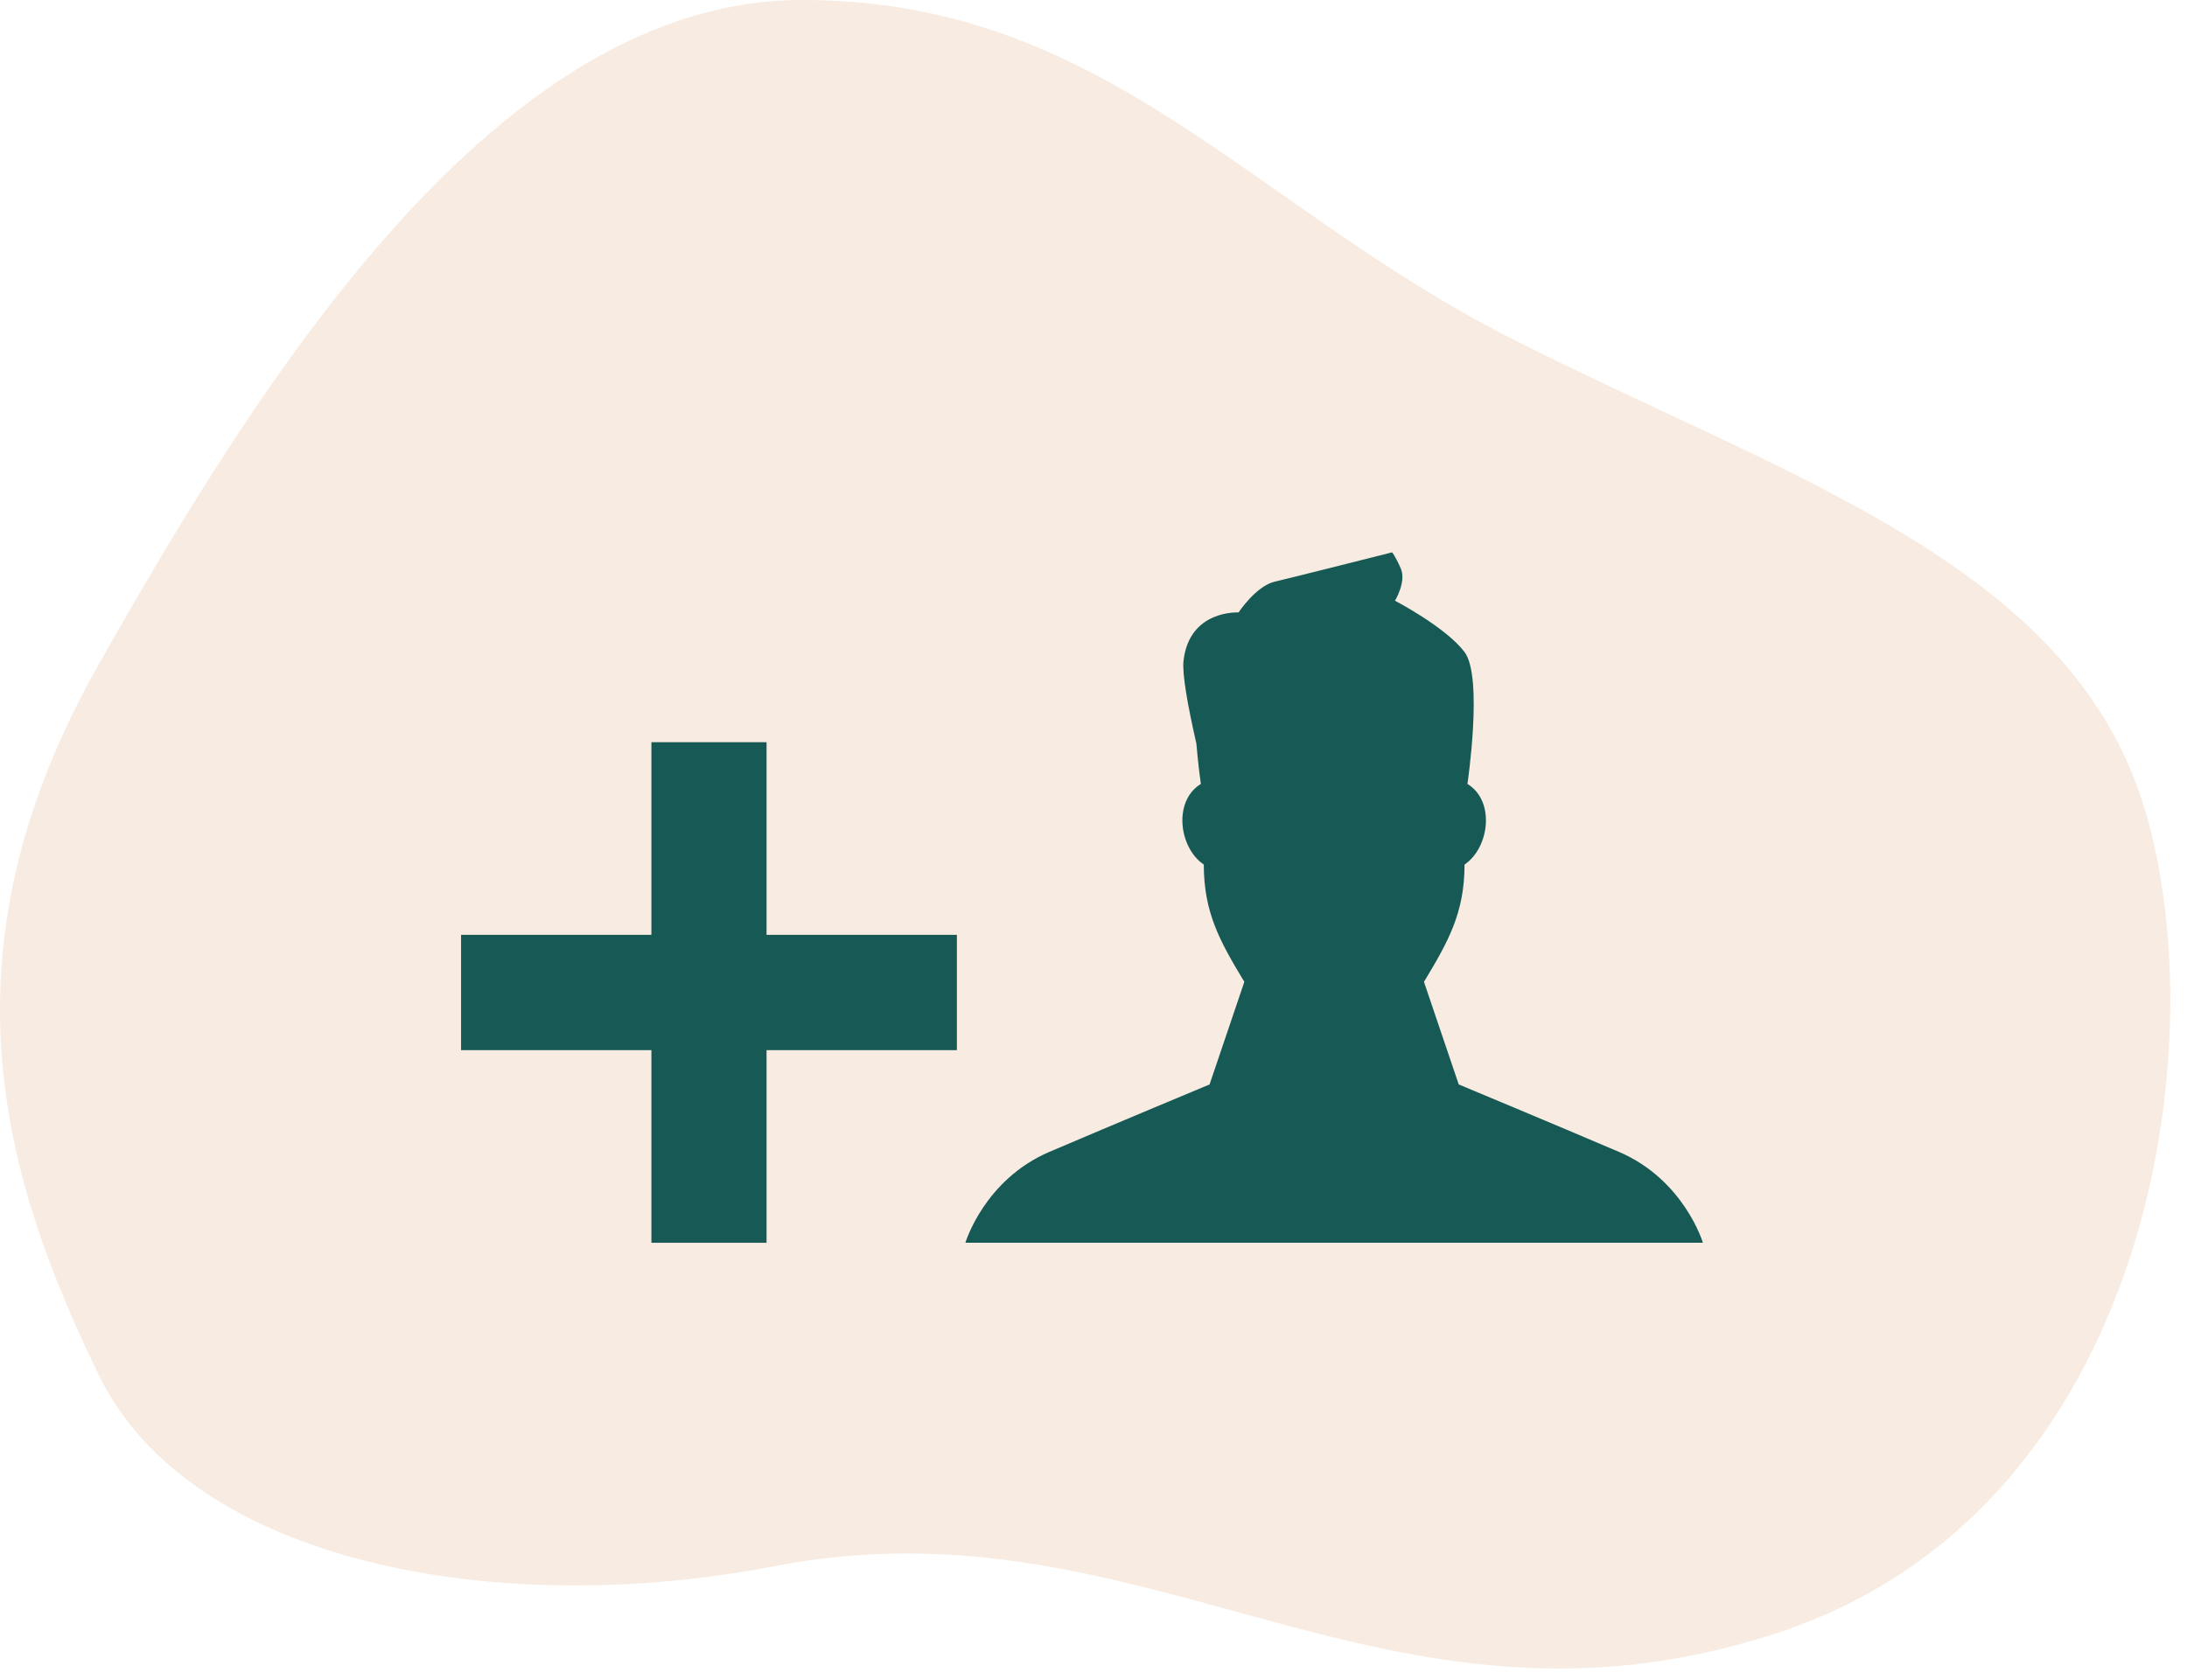
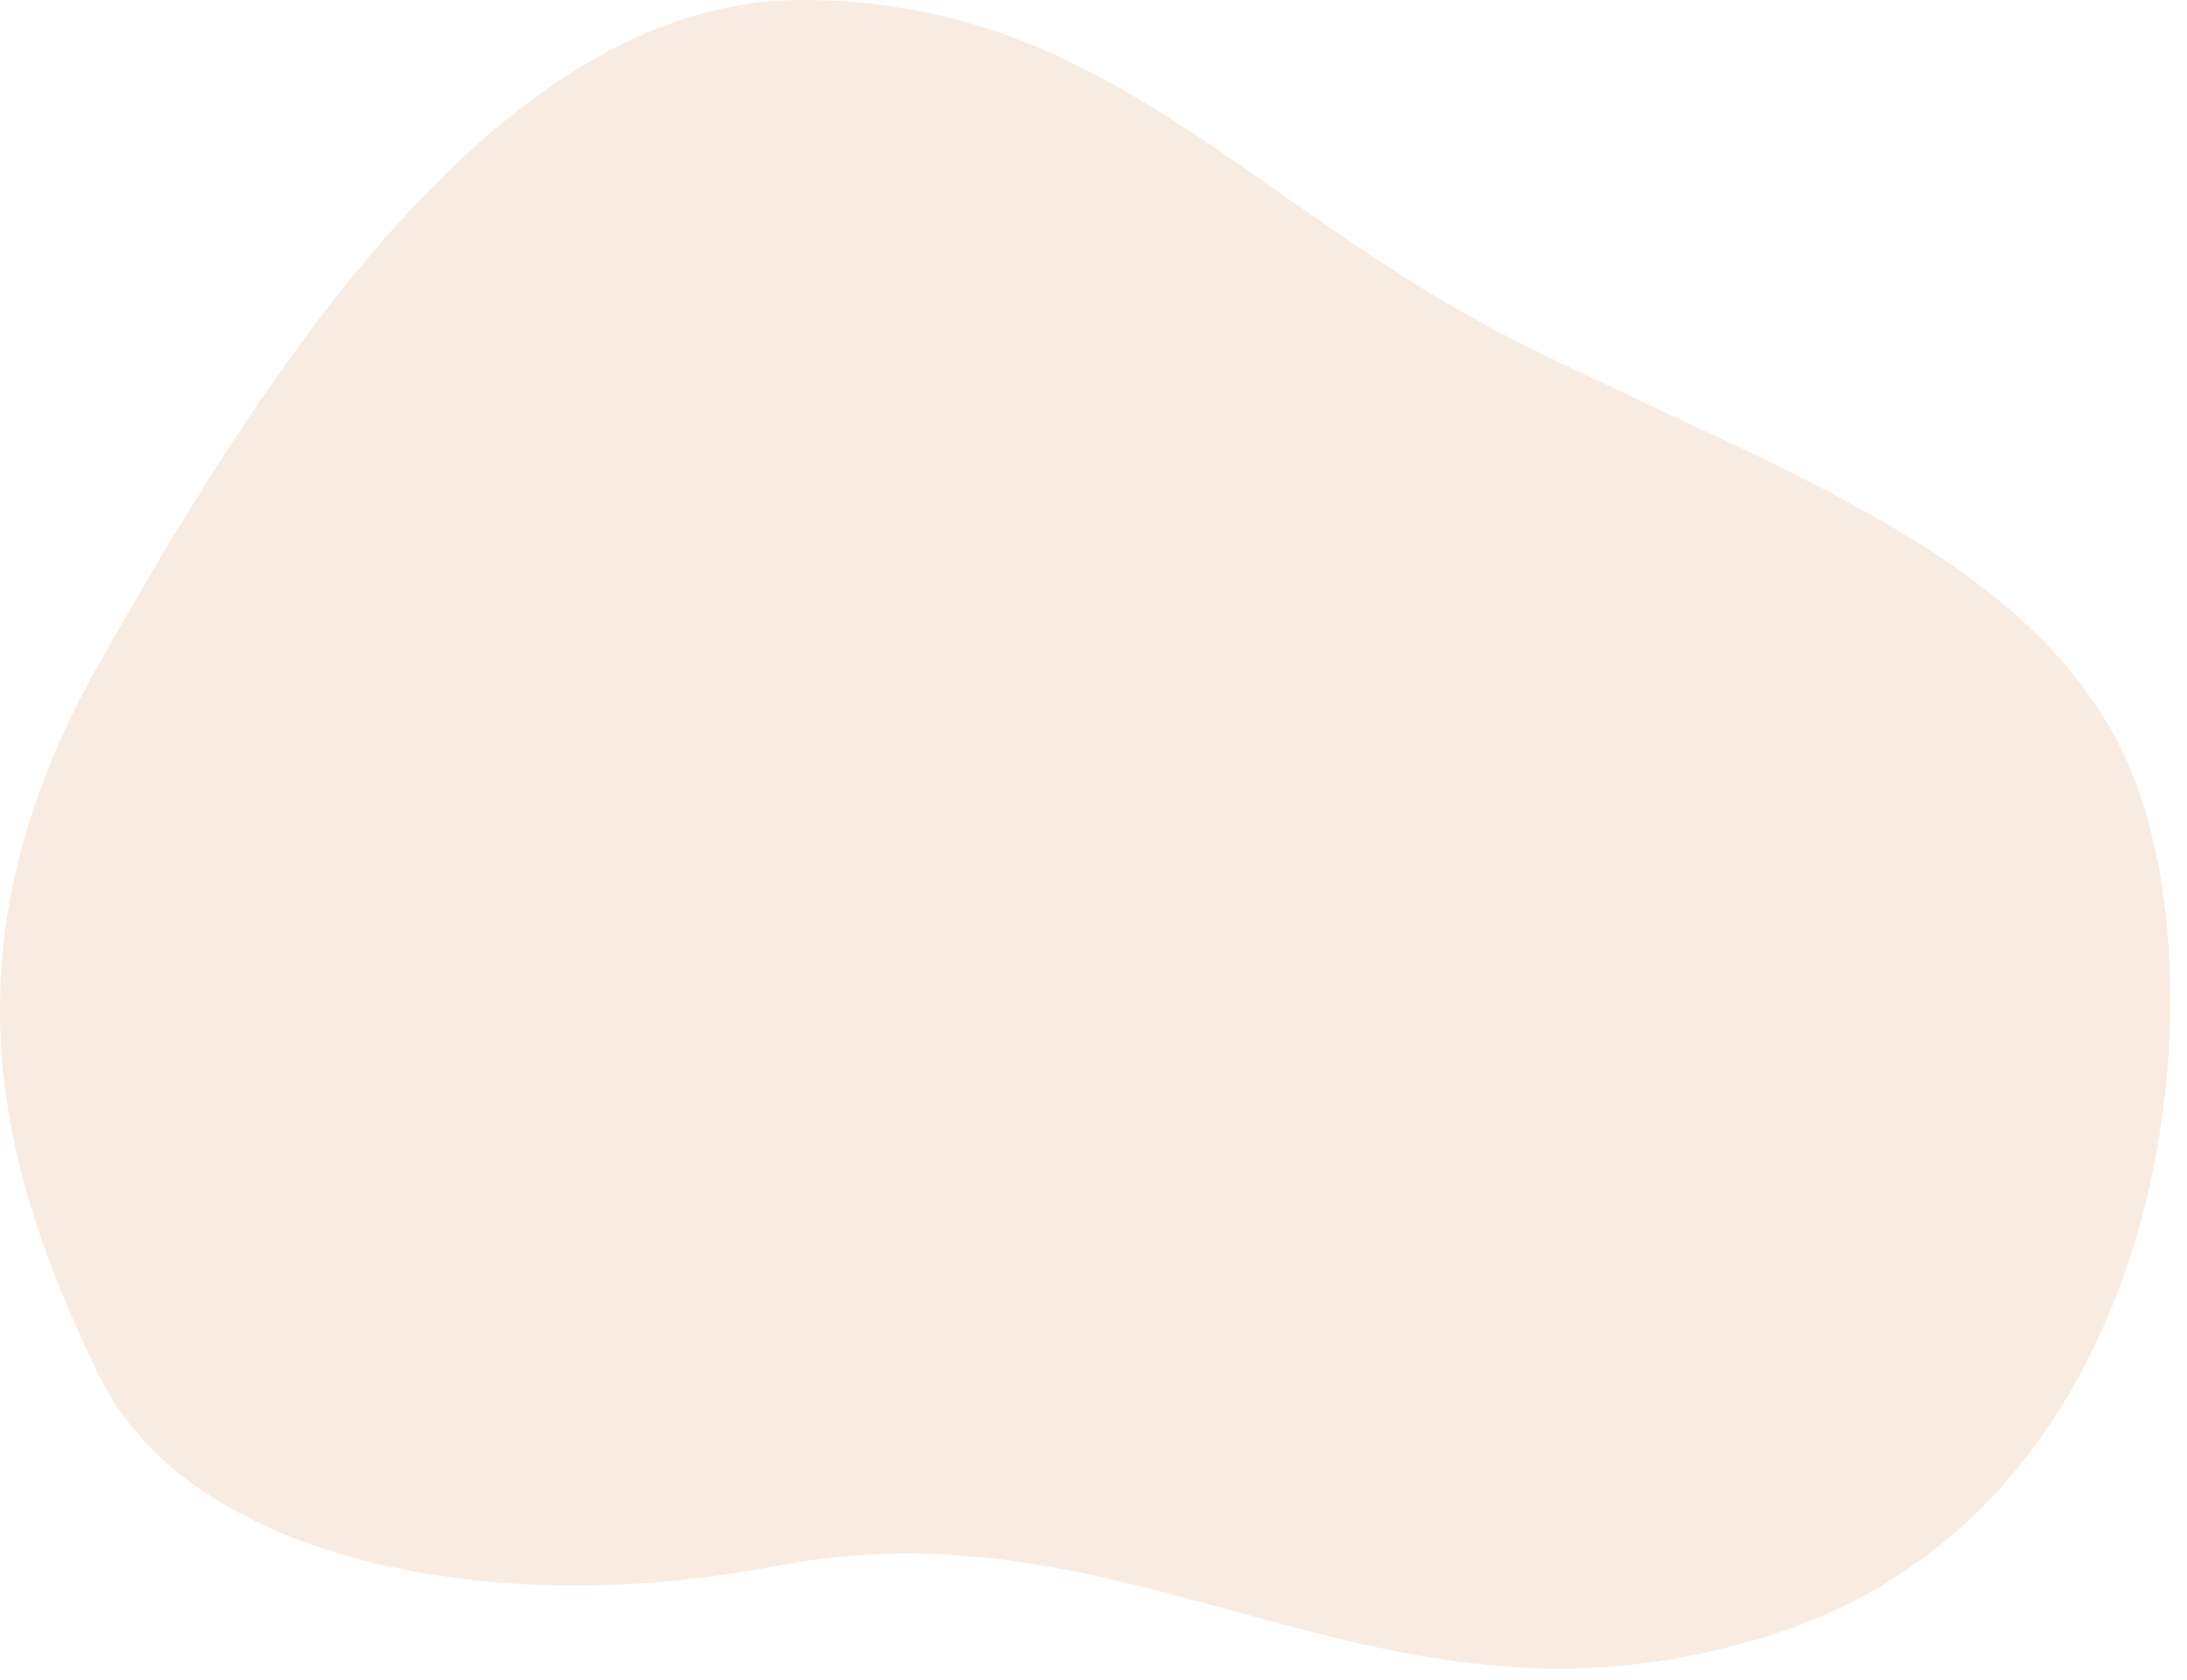
<svg xmlns="http://www.w3.org/2000/svg" width="95" height="73" viewBox="0 0 95 73" fill="none">
  <path opacity="0.3" d="M4.214 29C11.324 16.39 21.584 0.07 34.734 0C47.884 -0.07 54.234 8.9 65.604 14.681C76.974 20.46 88.884 24.12 92.694 33.8C96.504 43.48 94.204 65.41 77.154 70.971C60.104 76.531 49.924 64.91 33.654 68.05C21.654 70.38 8.244 67.951 4.264 59.7C0.284 51.45 -2.886 41.611 4.214 29Z" fill="#E8BE9E" />
  <g clip-path="url(#clip0_61_6039)">
-     <path d="M20.028 45.631V40.619H28.296V32.25H33.298V40.619H41.566V45.631H33.298V54H28.296V45.631H20.028ZM41.935 53.999H73.972C73.972 53.999 73.154 51.26 70.323 50.05C67.492 48.84 63.365 47.12 63.365 47.12L61.855 42.662C62.912 40.911 63.617 39.659 63.617 37.566C64.697 36.838 64.959 34.804 63.743 34.063C63.743 34.063 64.434 29.414 63.617 28.331C62.799 27.248 60.596 26.102 60.596 26.102C60.596 26.102 61.1 25.274 60.848 24.701C60.596 24.127 60.471 24 60.471 24C60.471 24 56.192 25.082 55.374 25.273C54.556 25.465 53.801 26.611 53.801 26.611C53.801 26.611 51.662 26.485 51.41 28.713C51.347 29.269 51.581 30.61 51.969 32.309C52.05 33.294 52.164 34.063 52.164 34.063C50.949 34.804 51.211 36.838 52.291 37.566C52.291 39.659 52.995 40.911 54.052 42.662L52.542 47.12C52.542 47.12 48.416 48.84 45.584 50.05C42.753 51.26 41.935 53.999 41.935 53.999Z" fill="#175955" />
-   </g>
+     </g>
  <defs>
    <clipPath id="clip0_61_6039">
      <rect width="54" height="30" fill="white" transform="translate(20 24)" />
    </clipPath>
  </defs>
</svg>